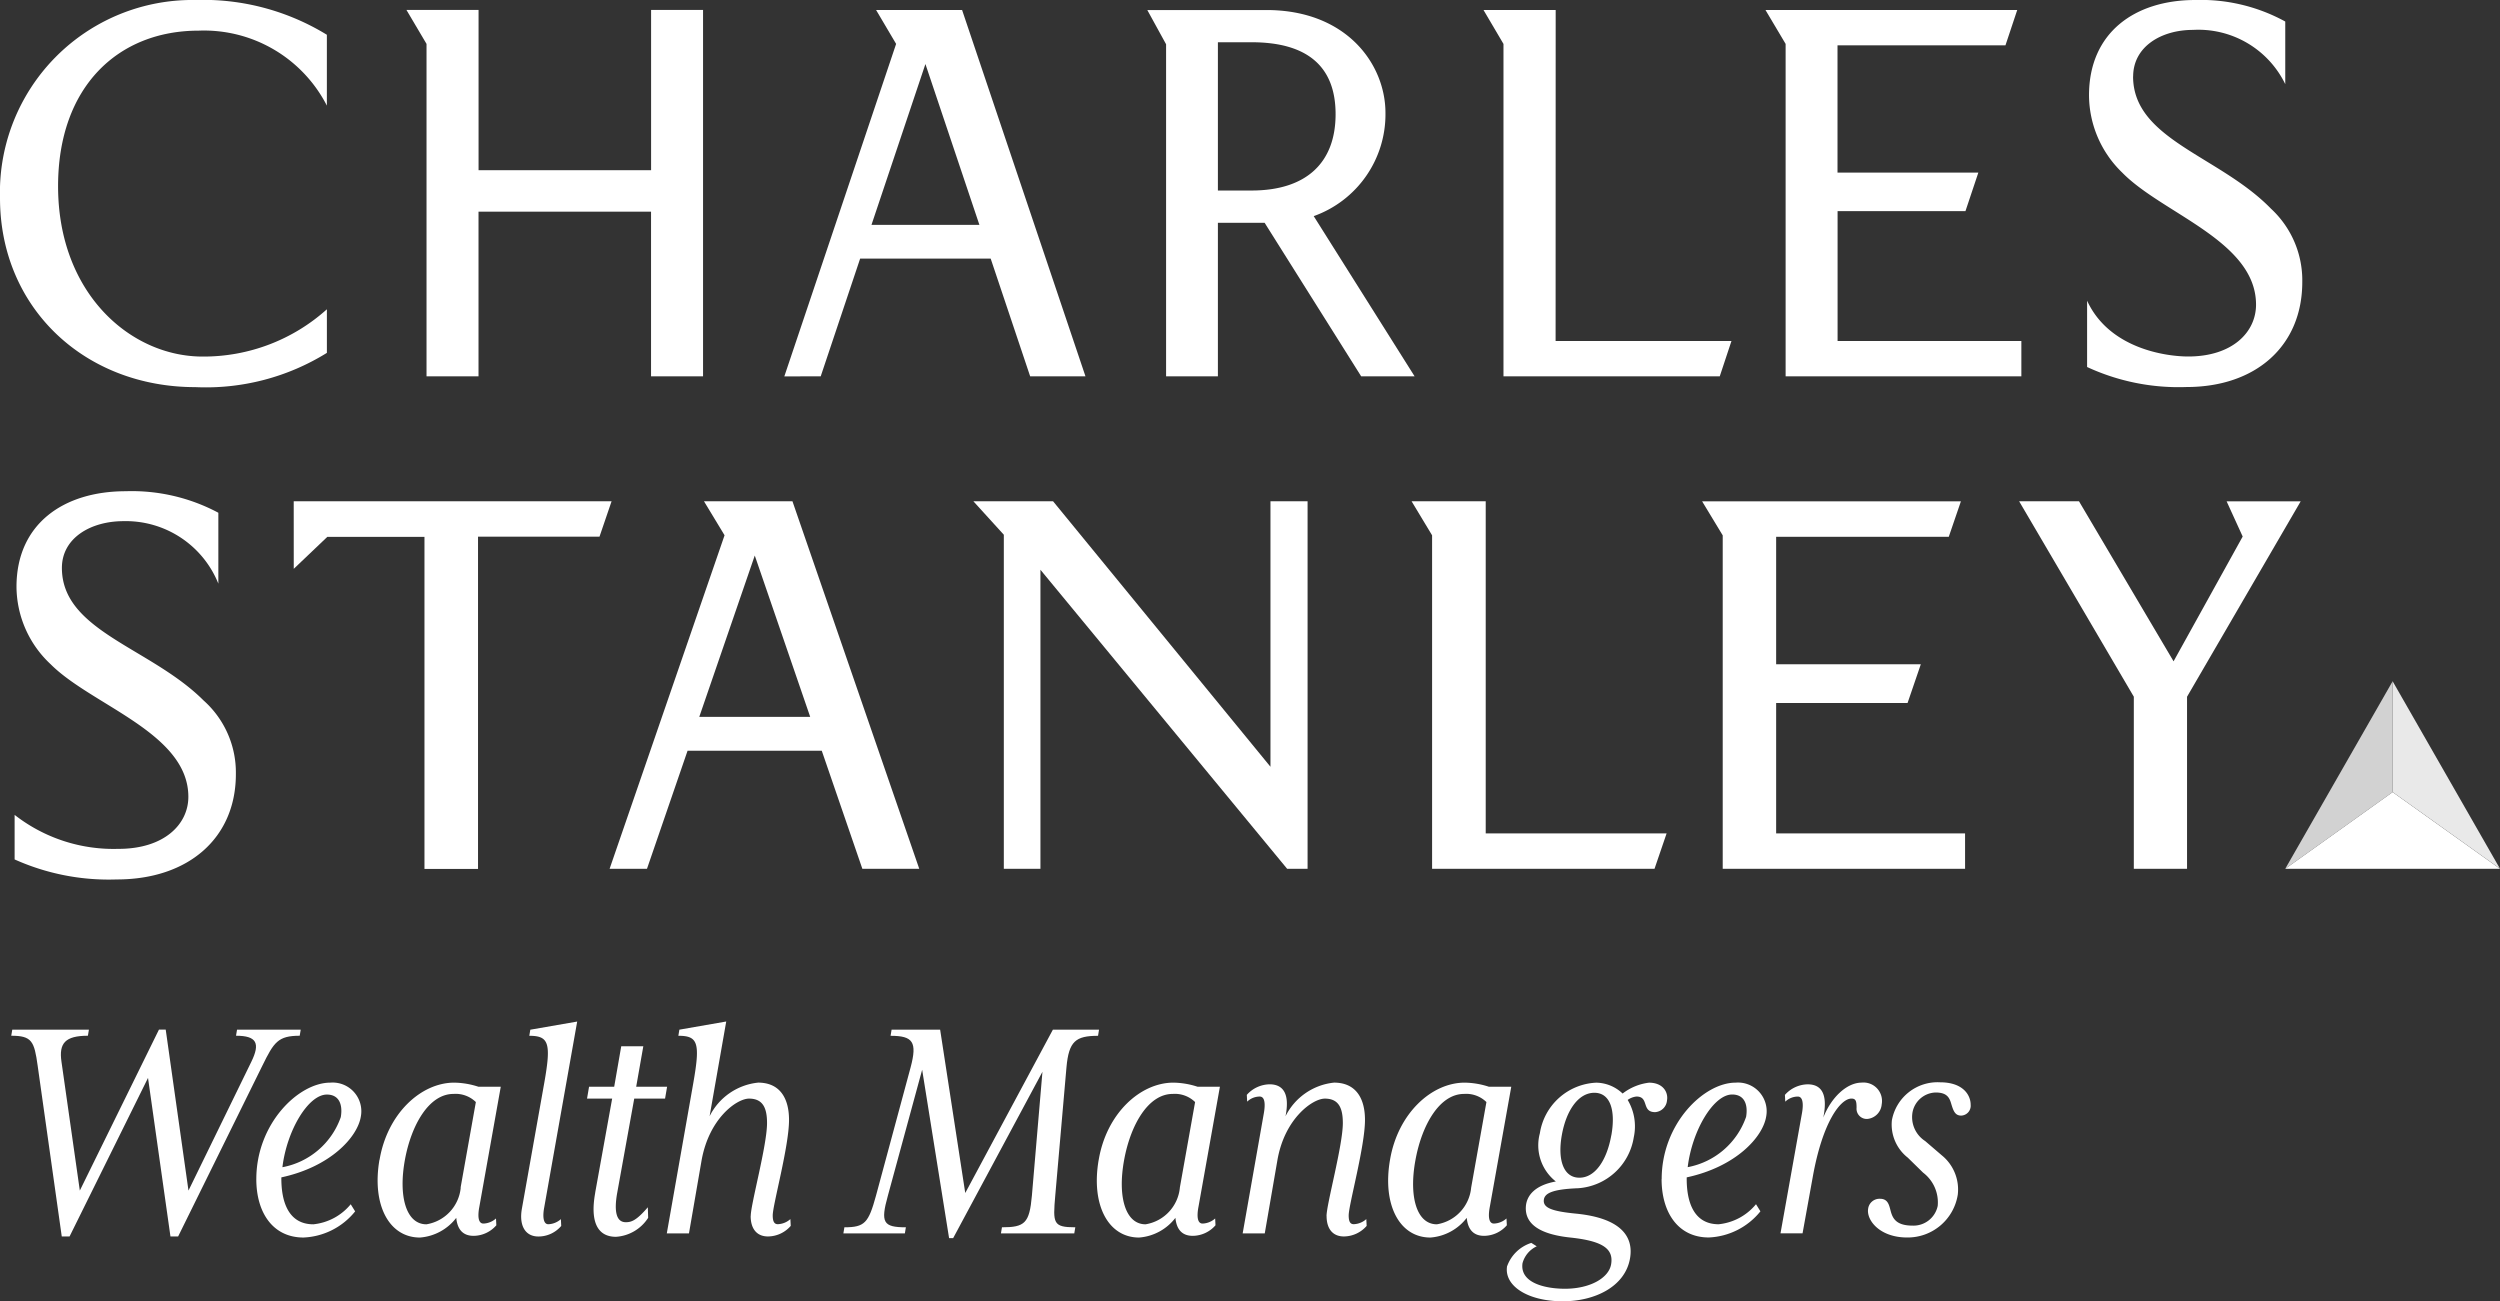
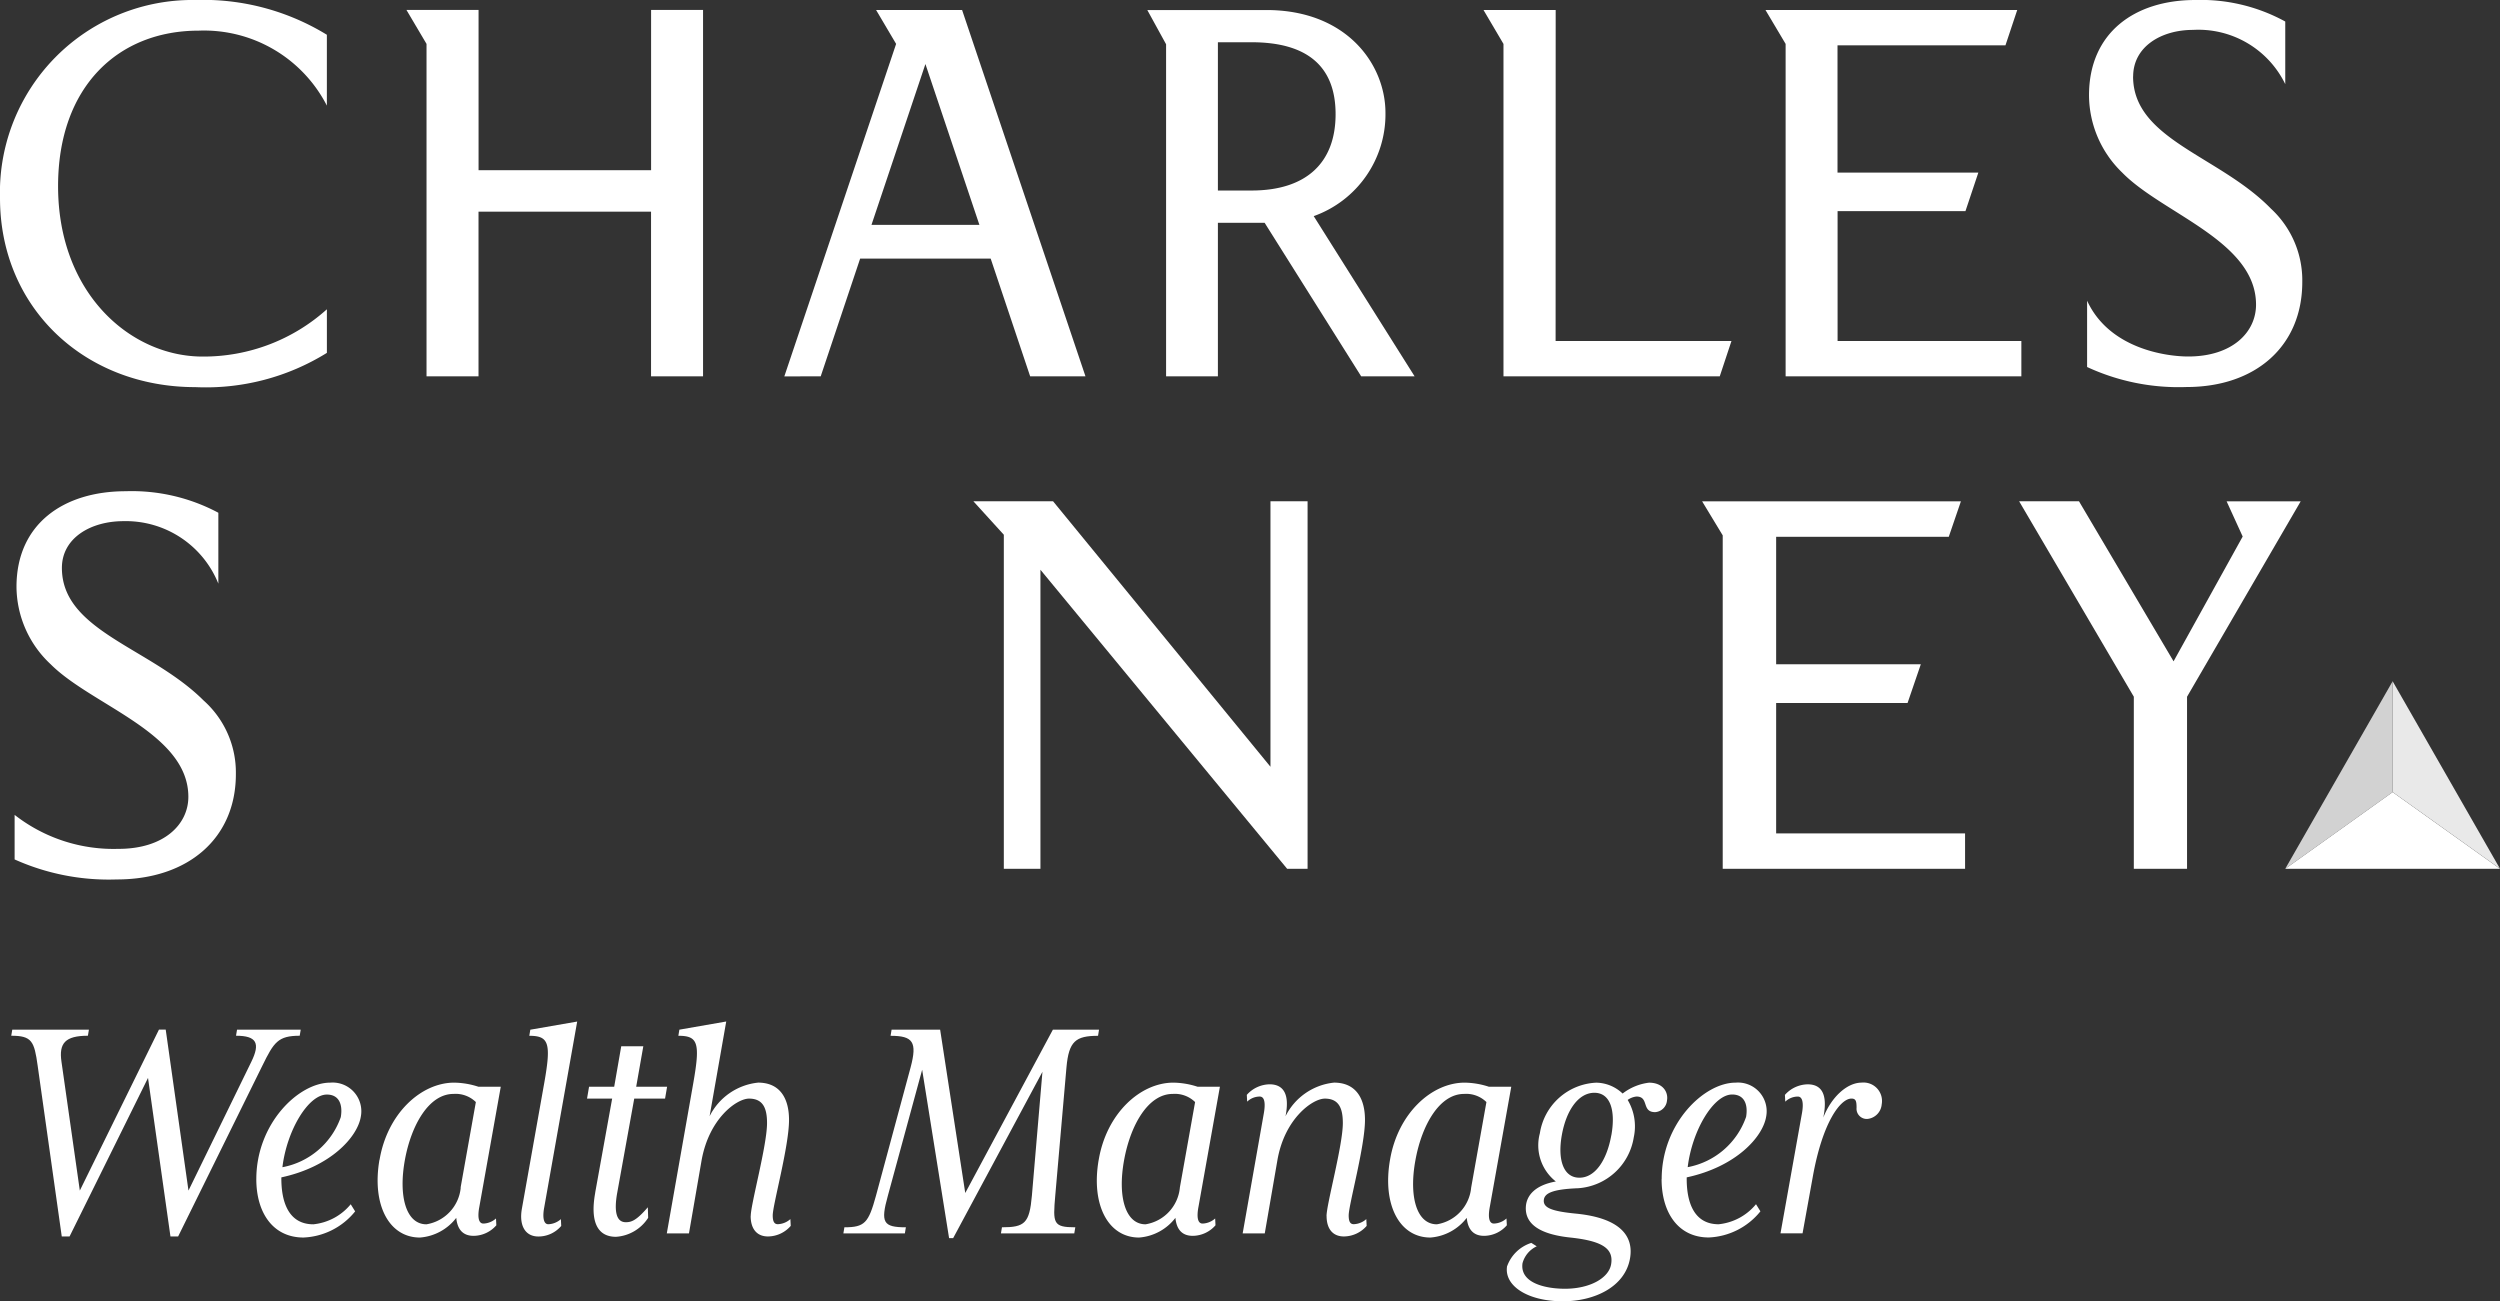
<svg xmlns="http://www.w3.org/2000/svg" width="142.007" height="73.919" viewBox="0 0 142.007 73.919">
  <rect x="0" y="0" width="142.007" height="73.919" fill="#333333" stroke="none" />
  <defs>
    <clipPath id="a">
      <rect width="142.007" height="73.919" fill="none" />
    </clipPath>
  </defs>
  <path d="M120.109,2.6V21.482H133.5V19.476H123.061V12.1h7.263l.733-2.191h-8V2.68h9.54l.668-2.005-14.3,0Z" transform="translate(-18.681 -0.106)" fill="#fff" />
  <path d="M41.285.672v9.1h-9.8V.672H27.389L28.529,2.6V21.482h2.953V12.128h9.8v9.354h2.954V.672Z" transform="translate(-4.301 -0.106)" fill="#fff" />
  <g transform="translate(0 0)">
    <g clip-path="url(#a)">
      <path d="M143.254,4.346c0-1.694,1.593-2.648,3.4-2.648a5.487,5.487,0,0,1,5.24,3.082V1.223A9.969,9.969,0,0,0,146.786,0c-3.443,0-6.039,1.854-6.039,5.415a6.132,6.132,0,0,0,1.887,4.39c2.286,2.34,7.6,3.884,7.6,7.5,0,1.554-1.33,2.945-3.853,2.945-1.246,0-4.485-.438-5.743-3.169v3.766a12.369,12.369,0,0,0,5.649,1.137c3.935,0,6.574-2.332,6.574-5.965a5.54,5.54,0,0,0-1.785-4.172c-2.924-3-7.826-3.921-7.826-7.507" transform="translate(-22.085 0)" fill="#fff" />
      <path d="M11.094,21.99a13.029,13.029,0,0,0,7.474-1.946V17.568a10.47,10.47,0,0,1-7.057,2.686c-4.1,0-8.212-3.589-8.212-9.677,0-5.658,3.417-8.836,7.982-8.836A7.841,7.841,0,0,1,18.567,6V1.975A13.445,13.445,0,0,0,11.094,0,10.935,10.935,0,0,0,0,11.249C0,17.477,4.795,21.99,11.094,21.99" transform="translate(0 0)" fill="#fff" />
      <path d="M104.065.673h-4.1L101.1,2.6V21.482h12.285l.665-2.006h-9.989Z" transform="translate(-15.698 -0.105)" fill="#fff" />
      <path d="M60.864,3.743l3.067,9.137H57.8ZM54.917,21.483l2.24-6.689h7.414l2.243,6.689h3.142L62.947.673H58.062L59.2,2.6l-6.35,18.886Z" transform="translate(-8.298 -0.106)" fill="#fff" />
      <path d="M81.32,10.929V2.506h1.909c3.111,0,4.776,1.324,4.776,4.085s-1.665,4.337-4.776,4.337ZM92.494,21.483l-5.731-9.1a6.14,6.14,0,0,0,4.075-5.862c0-2.761-2.2-5.845-6.762-5.845H77.31L78.377,2.62V21.483H81.32v-8.72h2.655l5.484,8.72Z" transform="translate(-12.14 -0.106)" fill="#fff" />
      <path d="M160.088,45.909l-6.1,10.651,6.1-4.355Z" transform="translate(-24.181 -7.209)" fill="#d2d2d2" />
      <path d="M161.224,52.2l6.1,4.355-6.1-10.651Z" transform="translate(-25.317 -7.209)" fill="#e9e9e9" />
      <path d="M153.99,57.733h12.2l-6.1-4.355Z" transform="translate(-24.181 -8.382)" fill="#fff" />
-       <path d="M49.323,36.86l3.148,9.163h-6.3ZM43.2,54.655l2.306-6.708h7.622l2.306,6.708h3.232L51.464,33.779H46.439l1.168,1.93-6.53,18.946Z" transform="translate(-6.45 -5.304)" fill="#fff" />
-       <path d="M19.794,37.615,21.7,35.8h5.519v18.86h3.042V35.789h6.9l.686-2.01-18.055,0Z" transform="translate(-3.108 -5.304)" fill="#fff" />
      <path d="M6.892,53.414a9.128,9.128,0,0,1-5.907-1.93v2.531a13.059,13.059,0,0,0,5.807,1.137c4.048,0,6.761-2.338,6.761-5.981a5.479,5.479,0,0,0-1.836-4.187c-3.009-3.005-8.046-3.932-8.046-7.528,0-1.7,1.638-2.656,3.5-2.656a5.665,5.665,0,0,1,5.387,3.55V34.323A10.438,10.438,0,0,0,7.3,33.1c-3.539,0-6.208,1.86-6.208,5.429a6.062,6.062,0,0,0,1.941,4.4c2.349,2.349,7.821,3.9,7.821,7.53,0,1.561-1.371,2.956-3.964,2.956" transform="translate(-0.155 -5.197)" fill="#fff" />
      <path d="M139.457,33.779h-3.4l6.514,11.1v9.774h3.023V44.881l6.456-11.1h-4.208l.913,2-3.926,7.088Z" transform="translate(-21.364 -5.304)" fill="#fff" />
      <path d="M84.574,54.655V33.779H82.466V48.858L70.118,33.779H65.592l1.728,1.9V54.655H69.4V37.668L83.414,54.655Z" transform="translate(-10.3 -5.304)" fill="#fff" />
      <path d="M129.631,52.643H118.9V45.236h7.465l.753-2.2H118.9V35.794h9.806l.689-2.013-14.7,0,1.17,1.933V54.655h13.767Z" transform="translate(-18.01 -5.304)" fill="#fff" />
-       <path d="M108.918,54.655l.687-2.011H99.33V33.779H95.12l1.164,1.932V54.655Z" transform="translate(-14.937 -5.304)" fill="#fff" />
      <path d="M2.257,71.428c-.192-1.388-.328-1.7-1.5-1.7l.058-.346H5.169l-.058.346c-1.292,0-1.658.425-1.5,1.485l1.041,7.31,4.494-9.142h.385l1.293,9.142,3.567-7.31c.521-1.06.309-1.485-.867-1.485l.058-.346H17.2l-.058.346c-1.234,0-1.466.367-2.121,1.7l-4.784,9.7H9.8L8.526,72.123,4.069,81.13H3.626Z" transform="translate(-0.118 -10.895)" fill="#fff" />
      <path d="M17.272,78.431c0-3.144,2.392-5.478,4.2-5.478a1.63,1.63,0,0,1,1.736,1.929c-.193,1.177-1.736,2.854-4.514,3.452C18.68,79.7,19.085,81,20.512,81a3.16,3.16,0,0,0,2.122-1.139l.251.405a3.977,3.977,0,0,1-2.933,1.485c-1.736,0-2.681-1.409-2.681-3.318m4.8-3.53c.115-.675-.078-1.273-.791-1.273-1.061,0-2.276,2.044-2.526,4.127A4.361,4.361,0,0,0,22.074,74.9" transform="translate(-2.712 -11.456)" fill="#fff" />
      <path d="M25.558,77.332C26,74.709,27.91,72.953,29.8,72.953a4.611,4.611,0,0,1,1.369.232h1.273l-1.215,6.809c-.1.52-.078.964.231.964a1.125,1.125,0,0,0,.713-.29l.02.387a1.73,1.73,0,0,1-1.293.6c-.636,0-.926-.4-.984-1.022a2.87,2.87,0,0,1-2.063,1.119c-1.756,0-2.739-1.852-2.3-4.416m4.609,1.581.867-4.861a1.646,1.646,0,0,0-1.273-.462c-1.388,0-2.392,1.754-2.757,3.742C26.619,79.414,27.063,81,28.22,81a2.332,2.332,0,0,0,1.948-2.084" transform="translate(-3.997 -11.456)" fill="#fff" />
      <path d="M35.157,79.482l1.273-7.156c.4-2.257.27-2.681-.849-2.681l.057-.346,2.663-.463L36.43,79.385c-.1.52-.058.964.231.964a1.131,1.131,0,0,0,.714-.29l.019.387a1.7,1.7,0,0,1-1.292.6c-.791,0-1.1-.675-.945-1.562" transform="translate(-5.515 -10.809)" fill="#fff" />
      <path d="M40.02,78.818l.964-5.342H39.557l.115-.675H41.1l.4-2.3h1.254l-.405,2.3h1.756l-.116.675H42.238l-.965,5.342c-.191,1.061-.056,1.678.483,1.678.29,0,.578-.057,1.254-.849l.019.6A2.348,2.348,0,0,1,41.2,81.325c-1.023,0-1.486-.81-1.177-2.508" transform="translate(-6.212 -11.071)" fill="#fff" />
      <path d="M49.7,79.886c0-.675.926-4.012.926-5.285,0-.848-.231-1.388-1.022-1.388-.695,0-2.276,1.119-2.7,3.53l-.713,4.126H44.932l1.506-8.544c.4-2.275.27-2.681-.849-2.681l.057-.347,2.662-.464-.945,5.382a3.474,3.474,0,0,1,2.757-1.91c1.177,0,1.755.811,1.755,2.122,0,1.5-.926,4.823-.926,5.42,0,.328.078.5.29.5a1.132,1.132,0,0,0,.713-.29l.02.386a1.727,1.727,0,0,1-1.293.6c-.655,0-.983-.463-.983-1.157" transform="translate(-7.056 -10.809)" fill="#fff" />
      <path d="M61.305,71.66l-1.948,7.156c-.424,1.523-.27,1.793,1.023,1.793l-.057.347H56.83l.058-.347c1.158,0,1.37-.25,1.794-1.793l1.967-7.29c.386-1.447.135-1.794-1.138-1.794l.058-.347h2.758l1.426,9.276,4.977-9.276h2.622l-.056.347c-1.274,0-1.66.309-1.794,1.794l-.637,7.29c-.134,1.563-.134,1.793,1.139,1.793l-.058.347H65.78l.058-.347c1.291,0,1.563-.23,1.7-1.793l.6-7.04-5.073,9.45h-.23Z" transform="translate(-8.924 -10.895)" fill="#fff" />
      <path d="M74.017,77.332c.443-2.623,2.353-4.379,4.243-4.379a4.606,4.606,0,0,1,1.369.232H80.9l-1.215,6.809c-.1.52-.078.964.232.964a1.125,1.125,0,0,0,.713-.29l.02.387a1.732,1.732,0,0,1-1.293.6c-.636,0-.926-.4-.984-1.022a2.87,2.87,0,0,1-2.063,1.119c-1.756,0-2.739-1.852-2.295-4.416m4.609,1.581.867-4.861a1.647,1.647,0,0,0-1.273-.462c-1.388,0-2.392,1.754-2.757,3.742C75.078,79.414,75.521,81,76.678,81a2.333,2.333,0,0,0,1.948-2.084" transform="translate(-11.606 -11.456)" fill="#fff" />
      <path d="M88.5,80.533c0-.675.926-4.012.926-5.285,0-.848-.231-1.388-1.022-1.388-.695,0-2.3,1.137-2.7,3.53l-.713,4.125H83.736l1.2-6.807c.1-.56.058-.965-.232-.965a1.039,1.039,0,0,0-.713.29l-.02-.385a1.772,1.772,0,0,1,1.293-.6c.792,0,1.157.56.906,1.814a3.476,3.476,0,0,1,2.758-1.91c1.177,0,1.756.811,1.756,2.122,0,1.5-.926,4.823-.926,5.42,0,.328.076.5.288.5a1.134,1.134,0,0,0,.713-.29l.02.386a1.729,1.729,0,0,1-1.293.6c-.655,0-.983-.463-.983-1.157" transform="translate(-13.149 -11.456)" fill="#fff" />
      <path d="M93.647,77.332c.443-2.623,2.353-4.379,4.243-4.379a4.606,4.606,0,0,1,1.369.232h1.274l-1.216,6.809c-.1.52-.078.964.231.964a1.123,1.123,0,0,0,.713-.29l.021.387a1.733,1.733,0,0,1-1.293.6c-.637,0-.925-.4-.985-1.022a2.87,2.87,0,0,1-2.063,1.119c-1.756,0-2.739-1.852-2.295-4.416m4.609,1.581.867-4.861a1.645,1.645,0,0,0-1.272-.462c-1.389,0-2.392,1.754-2.757,3.742C94.707,79.414,95.151,81,96.308,81a2.331,2.331,0,0,0,1.947-2.084" transform="translate(-14.689 -11.456)" fill="#fff" />
      <path d="M101.557,83.369a2.156,2.156,0,0,1,1.37-1.313l.308.194a1.485,1.485,0,0,0-.809.964c-.155,1.119,1.292,1.447,2.412,1.447,1.407,0,2.487-.6,2.622-1.389.155-.905-.52-1.33-2.333-1.522-1.621-.174-2.6-.715-2.507-1.794.057-.6.52-1.177,1.7-1.388a2.614,2.614,0,0,1-.907-2.74,3.394,3.394,0,0,1,3.2-2.873,2.216,2.216,0,0,1,1.5.617,3.044,3.044,0,0,1,1.5-.617c.81,0,1.1.559,1.022,1a.725.725,0,0,1-.675.674c-.79,0-.327-.887-1.06-.887a1.028,1.028,0,0,0-.5.194,2.928,2.928,0,0,1,.347,2.121,3.436,3.436,0,0,1-3.143,2.893c-1.5.058-1.93.29-1.967.675-.038.444.464.637,1.852.771,2.488.251,3.259,1.273,3.047,2.527-.271,1.62-2.006,2.45-3.819,2.45-2.007,0-3.357-.888-3.164-2.006m5.921-7.426c.251-1.409-.057-2.412-.965-2.412s-1.6,1-1.85,2.412.1,2.412,1,2.412,1.561-1,1.812-2.412" transform="translate(-15.944 -11.456)" fill="#fff" />
      <path d="M111.97,78.431c0-3.144,2.392-5.478,4.2-5.478a1.629,1.629,0,0,1,1.735,1.929c-.192,1.177-1.735,2.854-4.513,3.452-.019,1.37.387,2.663,1.814,2.663a3.158,3.158,0,0,0,2.122-1.139l.251.405a3.977,3.977,0,0,1-2.933,1.485c-1.736,0-2.681-1.409-2.681-3.318m4.8-3.53c.115-.675-.076-1.273-.791-1.273-1.06,0-2.276,2.044-2.526,4.127a4.36,4.36,0,0,0,3.316-2.854" transform="translate(-17.582 -11.456)" fill="#fff" />
      <path d="M121.193,74.709c.1-.54.057-.965-.231-.965a1.038,1.038,0,0,0-.714.29l-.02-.385a1.768,1.768,0,0,1,1.293-.6c.791,0,1.157.56.887,1.89.443-1.138,1.331-1.987,2.179-1.987a1.048,1.048,0,0,1,1.139,1.234.906.906,0,0,1-.811.829.582.582,0,0,1-.617-.636c0-.368-.038-.521-.289-.521-.618,0-1.64,1.313-2.2,4.456l-.579,3.2h-1.253Z" transform="translate(-18.84 -11.456)" fill="#fff" />
-       <path d="M125.879,80.125a.651.651,0,0,1,.675-.579c.463,0,.519.367.617.733.115.405.328.792,1.234.792a1.407,1.407,0,0,0,1.427-1.119,2.119,2.119,0,0,0-.829-1.89l-.868-.85a2.392,2.392,0,0,1-.906-2.121,2.636,2.636,0,0,1,2.74-2.161c1.311,0,1.735.733,1.735,1.273a.561.561,0,0,1-.539.618c-.347,0-.443-.271-.56-.656-.1-.347-.232-.656-.887-.656a1.38,1.38,0,0,0-1.312,1.1,1.617,1.617,0,0,0,.714,1.658l.945.811a2.5,2.5,0,0,1,.907,2.236,2.882,2.882,0,0,1-2.875,2.431c-1.563,0-2.314-.985-2.218-1.62" transform="translate(-19.765 -11.452)" fill="#fff" />
    </g>
  </g>
</svg>